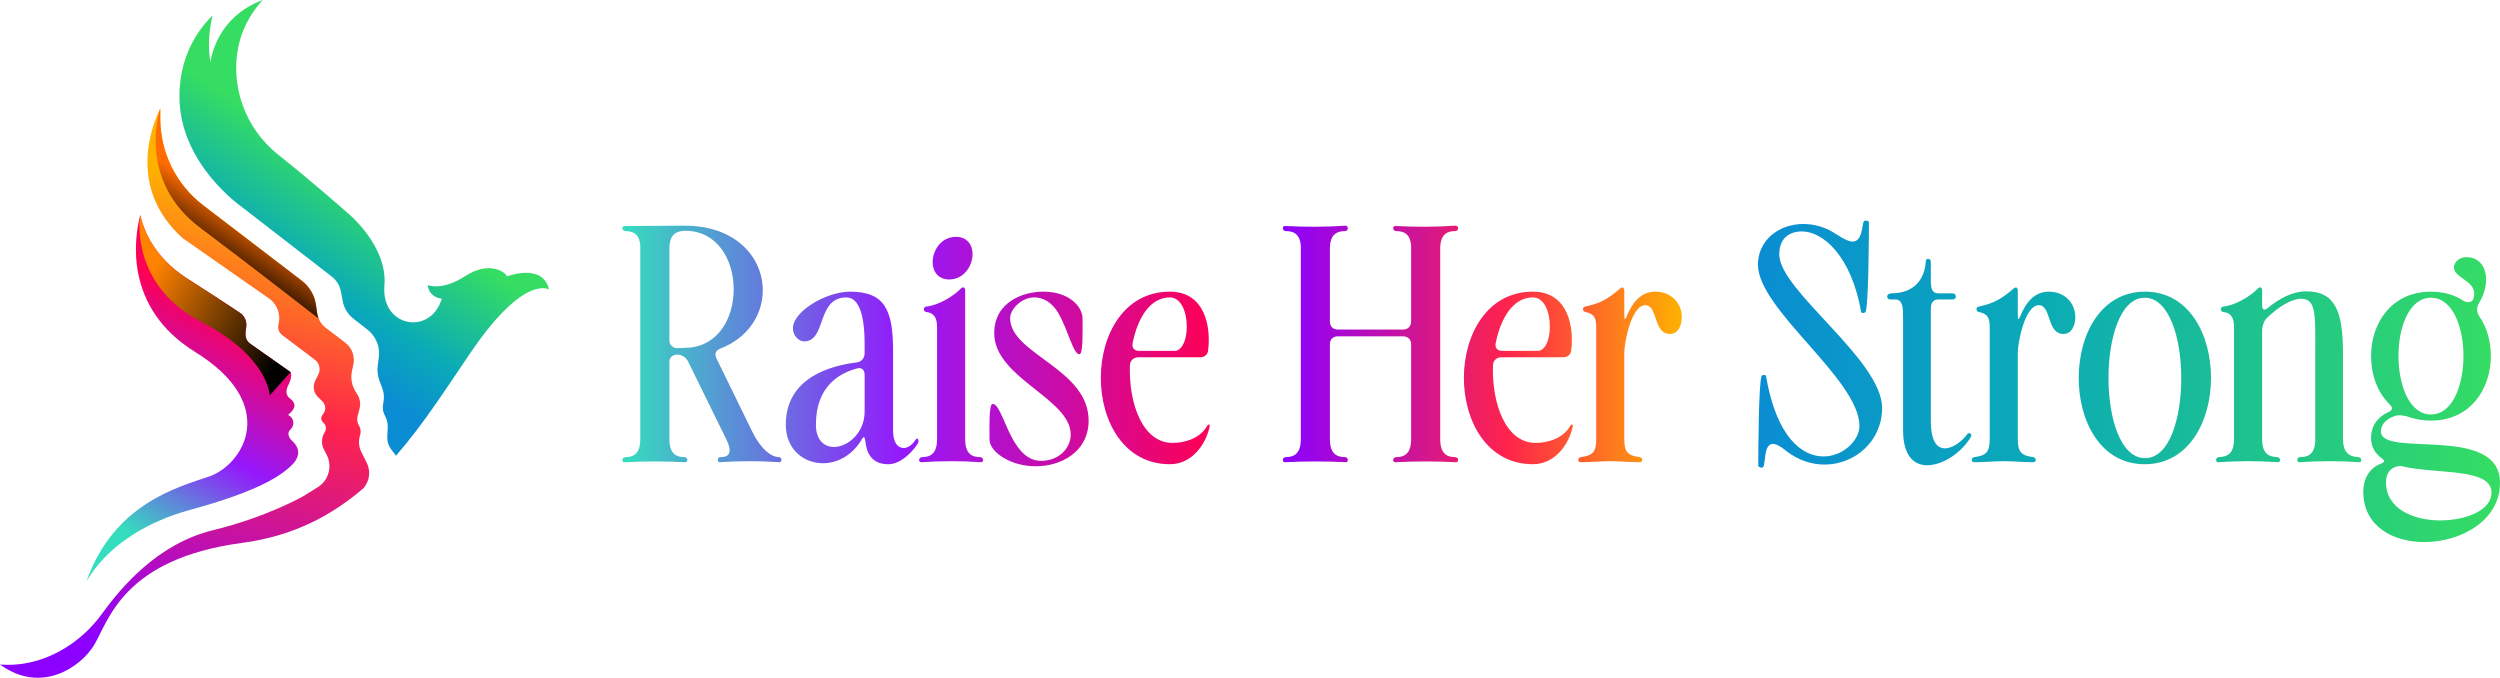
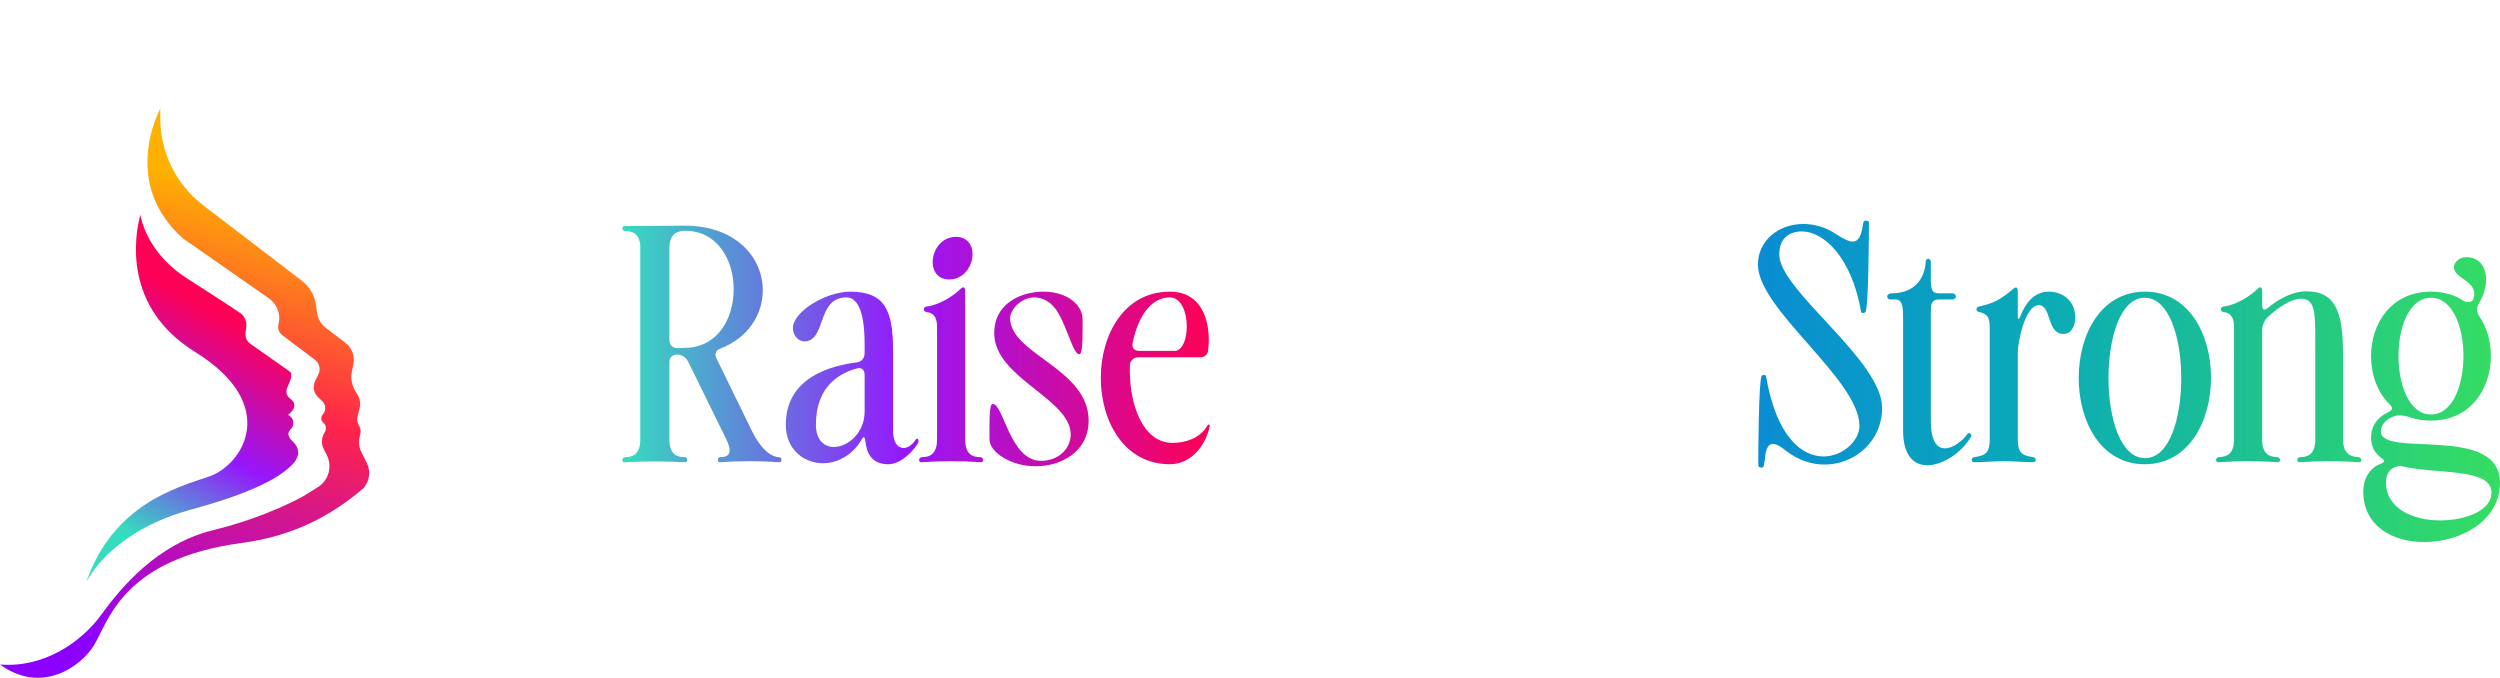
<svg xmlns="http://www.w3.org/2000/svg" xmlns:xlink="http://www.w3.org/1999/xlink" viewBox="0 0 2409.71 653.28">
  <defs>
    <style>.cls-1{fill:url(#linear-gradient);}.cls-2{fill:url(#linear-gradient-4);}.cls-2,.cls-3{mix-blend-mode:screen;}.cls-3{fill:url(#linear-gradient-5);}.cls-4{fill:url(#linear-gradient-8);}.cls-5{fill:url(#linear-gradient-3);}.cls-6{fill:url(#linear-gradient-2);}.cls-7{fill:url(#linear-gradient-6);}.cls-8{fill:url(#linear-gradient-7);}.cls-9{isolation:isolate;}</style>
    <linearGradient id="linear-gradient" x1="258.55" y1="307.62" x2="345.86" y2="176.65" gradientUnits="userSpaceOnUse">
      <stop offset="0" stop-color="#0a8dd2" />
      <stop offset=".37" stop-color="#0aaab8" />
      <stop offset="1" stop-color="#35dd62" />
    </linearGradient>
    <linearGradient id="linear-gradient-2" x1="156.84" y1="634.88" x2="266.6" y2="190.86" gradientUnits="userSpaceOnUse">
      <stop offset="0" stop-color="#8b00ff" />
      <stop offset=".56" stop-color="#fe234c" />
      <stop offset="1" stop-color="#feb101" />
    </linearGradient>
    <linearGradient id="linear-gradient-3" x1="110.26" y1="505.88" x2="219.99" y2="307.61" gradientUnits="userSpaceOnUse">
      <stop offset="0" stop-color="#34ddbe" />
      <stop offset=".48" stop-color="#9517fc" />
      <stop offset="1" stop-color="#fd0156" />
    </linearGradient>
    <linearGradient id="linear-gradient-4" x1="145.67" y1="264.43" x2="273.72" y2="337.6" gradientUnits="userSpaceOnUse">
      <stop offset="0" stop-color="#ff8200" />
      <stop offset="1" stop-color="#000" />
    </linearGradient>
    <linearGradient id="linear-gradient-5" x1="232.15" y1="203.69" x2="198.9" y2="256.9" gradientUnits="userSpaceOnUse">
      <stop offset="0" stop-color="#ff6b00" />
      <stop offset="1" stop-color="#000" />
    </linearGradient>
    <linearGradient id="linear-gradient-6" x1="599.89" y1="333.47" x2="1166.09" y2="333.47" xlink:href="#linear-gradient-3" />
    <linearGradient id="linear-gradient-7" x1="1236.53" y1="332.49" x2="1621.07" y2="332.49" xlink:href="#linear-gradient-2" />
    <linearGradient id="linear-gradient-8" x1="1694.45" y1="367.55" x2="2409.71" y2="367.55" xlink:href="#linear-gradient" />
  </defs>
  <g class="cls-9">
    <g id="Layer_2">
      <g id="Layer_1-2">
        <g>
-           <path class="cls-1" d="M529.2,278.94c-5.65-2.54-29.33-6.93-75.41,60.64-22.76,33.36-45.09,68.69-72.09,99.65l-4.74-6.22c-2.54-3.32-3.82-7.49-3.67-11.73l.42-9.47c.14-3.46-.57-6.93-2.12-10.04l-.99-2.05c-1.48-2.97-1.98-6.29-1.41-9.61l.49-2.9c.78-4.38,.35-8.83-1.2-13l-2.61-6.86c-1.84-4.81-2.4-9.97-1.77-15.05l1.06-7.63c1.41-10.32-2.83-20.64-11.02-27l-13.57-10.6c-5.37-4.17-8.98-10.11-10.18-16.68l-1.84-9.54c-1.06-5.65-4.17-10.74-8.76-14.28l-87.78-67.92s-56.4-39.36-58.94-101.13c-1.7-43.39,19.29-70.46,31.87-82.69-2.33,9.19-5.23,25.65-2.26,44.52,.07,.28,.07,.64,.14,.92,0,0,1.56-16.4,13.57-32.93,.07-.14,.14-.21,.14-.21,7.49-10.25,19.01-20.57,36.75-27.14-8.41,9.05-19.29,24.17-23.6,45.37-7.49,36.75,5.94,78.02,38.59,103.82,32.65,25.87,65.58,55.05,65.58,55.05,0,0,40.07,31.73,36.68,71.24-.14,1.41-.21,2.76-.14,4.1,.07,35.97,44.74,43.39,55.48,8.34,0,0-12.01-.57-13.64-13.14,0,0,13.43,6.08,36.26-8.69,22.83-14.77,38.52-4.17,40.21,.35,0,0,34.28-13.43,40.5,12.51Z" />
          <path class="cls-6" d="M350.54,470.33l-.21,.28c-15.41,13.22-32.44,24.81-51.66,33.85-19.22,9.05-40.71,15.55-65.02,18.8-115.62,15.34-129.05,75.62-143.04,98.66-12.51,20.64-50.67,47.77-90.6,18.59,42.83,3.46,78.87-22.12,97.53-47.92,19.65-27.07,54.42-68.41,107.63-81.49,53.15-13.07,87.35-32.93,87.35-32.93l13.64-8.48c10.74-6.57,14.49-20.35,8.62-31.52l-2.54-4.95c-1.27-2.33-1.91-5.02-1.91-7.63,0-3.11,.92-6.29,2.69-8.98,.78-1.2,1.13-2.54,1.13-3.82,0-2.05-.92-4.1-2.54-5.51-2.19-1.7-2.54-4.88-.92-7.07l.99-1.41c2.76-3.68,2.33-8.83-.99-12.01l-4.17-4.03c-4.24-4.1-5.37-10.46-2.69-15.69l2.97-6.01c2.54-4.88,1.13-10.95-3.25-14.28l-31.66-23.89c-2.4-1.84-3.82-4.66-3.82-7.7,0-.78,.14-1.63,.35-2.47,2.47-9.47-1.13-19.58-9.26-25.16l-83.25-58.09c-54.28-49.12-28.62-110.46-21.48-124.74,.07-.07,.07-.14,.07-.14v9.61c0,32.58,15.12,63.39,40.92,83.32l95.69,73.22c7.28,5.65,12.08,13.85,13.43,22.97l1.2,8.34c.28,1.77,.71,3.39,1.41,5.02,1.41,3.46,3.75,6.57,6.86,8.9l18.73,14.28c6.57,4.95,9.61,13.29,7.84,21.27l-1.27,5.87c-1.56,6.93-.28,14.21,3.53,20.21l1.55,2.54c2.61,4.03,3.39,8.98,2.19,13.64l-1.91,7.49c-.78,2.97-.28,6.15,1.27,8.83,1.13,1.77,1.63,3.82,1.63,5.94,0,.92-.07,1.91-.35,2.83l-.49,1.84c-1.27,4.88-.78,10.18,1.41,14.7l5.37,10.67c3.96,7.99,2.83,17.53-2.97,24.24Z" />
          <path class="cls-5" d="M281.63,447.92c-11.17,11.31-34.77,26.22-97.95,43.39-49.54,13.5-83.96,40.21-100.36,69.26,26.15-74.77,87.63-90.81,118.38-101.34,32.65-11.24,68.69-69.05-13.64-120-69.61-43.11-58.23-111.24-53-131.38,.07-.42,.14-.71,.14-.71,2.61,12.44,11.87,39.86,44.74,60.99,43.89,28.13,52.3,34.06,52.3,34.06,0,0,6.64,4.59,4.95,14.06-1.77,9.47,.64,12.86,5.3,15.97,4.59,3.25,37.53,26.43,37.53,26.43l.07,.07c.35,.64,1.98,4.17-2.19,12.51-4.66,9.33,.92,12.09,3.18,14.21,2.19,2.05,5.94,7-2.97,13.99-.28,.21-.28,.64,0,.78,.85,.35,2.33,1.34,3.53,3.32,1.98,3.32,1.2,7.77-1.63,10.46l-.28,.28c-3.25,2.9-1.48,7.7,1.91,10.74s11.1,11.66,0,22.9Z" />
-           <path class="cls-2" d="M260,381.07s-1.02-37.2-65.56-70.59c-66.55-34.43-60.52-95.63-59.39-102.63,.07-.42,.14-.71,.14-.71,2.61,12.44,11.87,39.86,44.74,60.99,43.89,28.13,52.3,34.06,52.3,34.06,0,0,6.64,4.59,4.95,14.06-1.77,9.47,.64,12.86,5.3,15.97,4.59,3.25,37.53,26.43,37.53,26.43l.07,.07-20.07,22.33Z" />
-           <path class="cls-3" d="M307.14,307.07c-24.52-19.08-70.39-54.63-114.07-87.42-60.71-45.58-39.79-111.38-38.66-114.91,.07-.07,.07-.14,.07-.14v9.61c0,32.58,15.12,63.39,40.92,83.32l95.69,73.22c7.28,5.65,12.08,13.85,13.43,22.97l1.2,8.34c.28,1.77,.71,3.39,1.41,5.02Z" />
          <path class="cls-7" d="M690.56,345.38l34.57,70.78c8.15,16.63,18.26,24.46,25.77,24.46,1.3,.33,2.61,1.3,2.28,2.61,0,1.63-.98,2.61-2.28,2.28-10.44-.65-16.96-.98-28.05-.98s-17.94,.33-28.7,.98c-1.3,.33-2.28-.65-2.28-2.28,0-1.3,.65-2.28,2.28-2.61,5.22,0,9.13-1.3,9.13-6.52,0-2.61-.98-6.2-3.26-10.76l-36.86-75.02c-1.96-3.91-6.2-6.52-10.44-6.52-4.57,0-7.5,2.94-7.5,7.18v74.36c0,15,7.5,17.29,15,17.29,1.3,.33,2.28,1.3,2.28,2.61,0,1.63-.98,2.61-2.28,2.28-19.24-.98-38.49-.98-57.73,0-1.63,.33-2.61-.65-2.61-2.28,0-1.3,.98-2.28,2.61-2.61,7.18,0,14.68-2.28,14.68-17.29V236.77c-.98-12.07-7.83-14.02-14.68-14.02-1.63-.33-2.61-1.3-2.61-2.61,0-1.63,.98-2.28,2.61-2.28l57.4-.33c50.23,0,75.34,31.31,75.34,62.3,0,22.83-13.7,45.66-40.77,56.1-4.57,1.63-5.87,5.22-3.91,9.46Zm-45.34-17.61c0,4.57,2.94,7.83,7.83,7.83l6.85-.33c31.64,0,47.29-28.05,47.29-56.43s-15.66-56.43-46.97-56.43c-7.5,.33-15,2.61-15,17.29v88.06Zm188.19,4.24c0-34.9-8.15-45.34-17.61-45.34-29.03,0-18.92,42.4-40.77,42.4-4.89,0-10.76-5.22-10.76-12.72,0-16.31,32.29-35.22,55.12-35.22,33.59,0,41.42,17.94,41.42,57.08v76.97c0,11.42,4.57,16.63,10.11,16.63,4.24,0,8.48-2.94,11.74-8.15,.65-.65,1.3-.98,1.63-.98,.65,.33,.98,1.3,.98,1.96s0,1.63-.33,2.28c-3.91,6.85-15.98,20.55-28.7,20.55-15.66,0-20.87-10.11-22.18-22.5-.33-2.28-.65-3.59-1.63-3.59-.33,0-1.3,.98-2.28,2.94-9.13,15-23.48,22.18-36.86,22.18-18.59,0-35.88-13.37-35.88-37.18,0-45.99,44.36-57.08,68.49-60.01,4.57-.65,7.5-4.24,7.5-8.81v-8.48Zm-46.97,77.3c0,15,8.15,21.53,17.29,21.53,13.37,0,29.68-13.37,29.68-34.25v-35.23c0-4.89-2.94-7.5-7.5-6.2-16.96,4.57-39.46,17.29-39.46,54.14Zm99.48,33.92c0-1.3,.98-2.28,2.61-2.61,7.18,0,14.68-2.28,14.68-17.29v-107.96c0-7.83-1.96-13.7-10.44-14.68-1.3-.33-2.28-.98-2.28-2.61,0-1.3,.98-2.28,2.28-2.61,11.74-.98,26.75-10.44,32.62-16.63,.33-.33,1.3-1.3,1.96-1.63h.33c.65-.33,1.3-.33,1.63,0,.65,.65,.98,1.3,.98,1.96v144.16c0,15,7.5,17.29,14.68,17.29,1.63,.33,2.61,1.3,2.61,2.61,0,1.63-.98,2.61-2.61,2.28-10.44-.65-16.96-.98-28.05-.98s-17.94,.33-28.38,.98c-1.63,.33-2.61-.65-2.61-2.28Zm13.05-190.48c0-11.42,8.15-24.46,22.5-24.46,10.76,0,15.98,7.83,15.98,16.63,0,11.42-8.48,24.46-22.5,24.46-10.76,0-15.98-7.83-15.98-16.63Zm54.79,170.91c0-12.07-.65-34.25,2.94-34.25,10.44-.98,16.63,54.79,46.64,54.79,17.29,0,28.7-12.07,28.7-25.44,0-34.57-73.71-54.47-73.71-97.52,0-30.33,28.05-40.12,47.29-40.12,24.46,0,37.83,14.02,37.83,26.09s.65,33.92-2.94,34.25c-5.87,.33-10.76-22.5-19.9-38.81-6.52-11.74-15.66-15.98-23.81-15.98-12.39,0-23.16,11.74-23.16,19.9,0,34.9,75.67,48.6,75.67,98.83,0,30.66-27.4,44.03-50.55,44.03-24.14,.33-45.01-13.7-45.01-25.77Zm176.45,3.26c12.07,0,26.74-4.57,33.27-16.31,.33-.65,.65-.98,1.3-1.3l.65-.33,.65,1.3c-2.61,15-15.33,37.18-38.49,37.18-44.36,0-66.54-41.75-66.54-83.17s22.18-83.17,66.54-83.17c34.25,0,39.79,34.57,36.86,56.75-.33,3.91-3.59,6.52-7.5,6.52h-59.69c-4.57,0-7.83,2.94-8.15,7.5-1.3,36.86,12.07,75.02,41.1,75.02Zm2.94-88.71c7.18-1.3,10.76-12.07,10.76-23.48,0-13.7-5.22-28.05-16.31-28.05-18.92,0-30.98,19.57-35.88,44.03-.98,4.57,1.63,7.5,6.2,7.5h35.23Z" />
-           <path class="cls-8" d="M1281.87,309.82c0,4.89,2.94,7.83,7.83,7.83h62.62c4.57,0,7.83-2.94,7.83-7.83v-73.06c-.98-12.07-7.83-14.02-14.68-14.02-1.63-.33-2.61-1.3-2.61-2.61,0-1.63,.98-2.61,2.61-2.28,19.24,.98,38.16,.98,57.4-.33,1.63,0,2.61,.98,2.61,2.61,0,1.3-.98,2.28-2.61,2.61-7.18,0-14.68,2.28-14.68,16.96v183.63c0,15,7.5,17.29,14.68,17.29,1.63,.33,2.61,1.3,2.61,2.61,0,1.63-.98,2.61-2.61,2.28-19.24-.98-38.16-.98-57.4,0-1.63,.33-2.61-.65-2.61-2.28,0-1.3,.98-2.28,2.61-2.61,7.17,0,14.68-2.28,14.68-17.29v-91.65c0-4.57-3.26-7.5-7.83-7.5h-62.62c-4.89,0-7.83,2.94-7.83,7.5v91.65c0,15,7.5,17.29,15,17.29,1.3,.33,2.28,1.3,2.28,2.61,0,1.63-.98,2.61-2.28,2.28-19.24-.98-38.49-.98-57.73,0-1.63,.33-2.61-.65-2.61-2.28,0-1.3,.98-2.28,2.61-2.61,7.18,0,14.68-2.28,14.68-17.29V236.77c-.98-12.07-7.83-14.02-14.68-14.02-1.63-.33-2.61-1.3-2.61-2.61,0-1.63,.98-2.61,2.61-2.28,19.24,.98,38.49,.98,57.73-.33,1.3,0,2.28,.98,2.28,2.61,0,1.3-.98,2.28-2.28,2.61-7.5,0-15,2.28-15,16.96v70.12Zm198.3,117.09c12.07,0,26.75-4.57,33.27-16.31,.33-.65,.65-.98,1.3-1.3l.65-.33,.65,1.3c-2.61,15-15.33,37.18-38.49,37.18-44.36,0-66.54-41.75-66.54-83.17s22.18-83.17,66.54-83.17c34.25,0,39.79,34.57,36.86,56.75-.33,3.91-3.59,6.52-7.5,6.52h-59.69c-4.57,0-7.83,2.94-8.15,7.5-1.3,36.86,12.07,75.02,41.1,75.02Zm2.94-88.71c7.18-1.3,10.76-12.07,10.76-23.48,0-13.7-5.22-28.05-16.31-28.05-18.92,0-30.99,19.57-35.88,44.03-.98,4.57,1.63,7.5,6.2,7.5h35.22Zm82.52-34.25c0,4.57,.65,4.89,2.61,.33,4.89-12.07,13.05-23.16,27.4-23.16s25.44,10.11,25.44,24.79c0,7.18-3.26,15.98-11.42,15.98-16.31,0-11.42-27.72-23.81-27.72-13.37,0-20.22,36.2-20.22,45.34v83.82c0,12.72,3.59,15.66,14.68,17.29,1.63,.33,2.61,.98,2.61,2.61s-.98,2.28-2.61,2.28c-9.13,0-18.59-.98-28.05-.98s-18.92,.98-28.38,.98c-1.63,0-2.61-.65-2.61-2.28s.98-2.28,2.61-2.61c11.09-1.63,14.68-4.57,14.68-17.29v-107.96c0-8.81-1.63-12.72-10.44-14.68-1.3-.33-2.28-.98-2.28-2.61s.98-2.28,2.28-2.61c14.02-2.94,21.53-7.18,32.62-16.63,.33-.33,1.63-1.63,2.28-1.63h1.63l.98,1.96v24.79Z" />
          <path class="cls-4" d="M1796.21,213.93c.33-.98,1.3-1.3,2.28-1.3,1.3,0,2.94,.65,2.94,1.63,0,12.39-.33,80.89-3.26,86.43-.33,.98-3.91,1.63-4.24,0-9.46-54.14-36.86-77.63-57.08-77.63-11.42,0-21.85,5.87-21.85,22.18,0,34.9,99.15,101.44,99.15,148.08,0,31.64-26.09,54.47-55.45,54.47-12.07,0-25.11-3.91-36.86-13.05-5.54-4.57-9.78-6.85-13.05-6.85-4.24,0-6.85,4.57-7.5,13.7-.65,3.59-.98,6.52-1.3,7.83-.33,.98-1.3,1.3-2.28,1.3-1.3,0-2.94-.98-2.94-1.96,0-12.07,.33-80.89,3.26-86.43,.33-.98,3.91-1.63,4.24,.33,10.11,58.71,34.57,77.3,55.45,77.3,18.59,0,34.57-15.33,34.57-29.35,0-45.01-97.85-112.2-97.85-155.58,0-23.16,19.9-39.14,43.71-39.14,10.44,0,21.53,2.94,31.64,9.78,7.18,4.57,12.07,7.18,15.98,7.18,5.54,0,8.15-5.22,9.79-15.98,.33-1.3,.33-2.28,.65-2.94Zm61.31,234.51c-12.72,0-23.16-9.13-23.16-33.59v-107.63c0-9.78,0-18.59-7.5-18.59h-4.89c-1.63,0-2.94-.98-2.94-2.94,0-1.63,1.96-2.94,3.91-2.94,22.5,0,32.29-14.02,33.27-30.66,0-1.63,.98-2.61,2.28-2.61,1.63,0,2.61,1.3,2.61,2.94v19.57c.33,6.52,1.3,10.76,7.5,10.76h13.37c1.96,0,3.26,1.3,3.26,2.94,0,1.96-1.3,2.94-3.26,2.94h-13.37c-7.18,0-7.5,5.87-7.5,10.44v106.33c0,20.55,6.2,26.74,13.7,26.74,8.15,0,17.61-8.15,21.2-13.37,.65-1.3,1.96-1.63,2.94-.98,1.3,.65,1.63,1.96,.98,2.94-8.81,15.33-27.07,27.72-42.4,27.72Zm87.41-144.49c0,4.57,.65,4.89,2.61,.33,4.89-12.07,13.05-23.16,27.4-23.16s25.44,10.11,25.44,24.79c0,7.18-3.26,15.98-11.42,15.98-16.31,0-11.42-27.72-23.81-27.72-13.37,0-20.22,36.2-20.22,45.34v83.82c0,12.72,3.59,15.66,14.68,17.29,1.63,.33,2.61,.98,2.61,2.61s-.98,2.28-2.61,2.28c-9.13,0-18.59-.98-28.05-.98s-18.92,.98-28.38,.98c-1.63,0-2.61-.65-2.61-2.28s.98-2.28,2.61-2.61c11.09-1.63,14.68-4.57,14.68-17.29v-107.96c0-8.81-1.63-12.72-10.44-14.68-1.3-.33-2.28-.98-2.28-2.61s.98-2.28,2.28-2.61c14.02-2.94,21.53-7.18,32.62-16.63,.33-.33,1.63-1.63,2.28-1.63h1.63l.98,1.96v24.79Zm58.71,60.34c0-41.75,21.2-83.17,63.93-83.17s63.6,41.75,63.6,83.17-21.2,83.17-63.93,83.17-63.6-41.75-63.6-83.17Zm98.83,0c0-38.81-11.74-77.3-35.22-77.3s-34.9,38.81-34.9,77.3,11.42,77.3,35.23,77.3,34.9-38.81,34.9-77.3Zm77.95-45.34v104.37c0,15,7.5,16.96,14.68,17.29,1.63,.33,2.61,1.3,2.61,2.61,0,1.63-.98,2.61-2.61,2.28-10.44-.65-16.96-.98-28.05-.98s-17.94,.33-28.38,.98c-1.63,.33-2.61-.65-2.61-2.28,0-1.3,.98-2.28,2.61-2.61,7.18-.33,14.68-2.28,14.68-17.29v-107.96c0-7.83-1.96-13.7-10.44-14.68-1.3-.33-2.28-.98-2.28-2.61,0-1.3,.98-2.28,2.28-2.61,11.74-.98,26.74-10.44,32.62-16.63,.33-.33,1.3-1.3,1.96-1.63h.33c.65-.33,1.3-.33,1.63,0,.65,.65,.98,1.3,.98,1.96v15c0,2.61,.65,4.24,2.28,4.24,.98,0,1.96-.65,3.26-1.63,11.42-9.46,24.46-15.98,36.86-15.98,28.05,0,35.55,19.24,35.55,60.01v82.52c0,11.74,4.89,16.96,15,17.29,1.63,.33,2.61,1.3,2.61,2.61,0,1.63-.98,2.61-2.61,2.28-10.44-.65-16.96-.98-28.05-.98s-17.94,.33-28.7,.98c-1.3,.33-2.28-.65-2.28-2.28,0-1.3,.98-2.28,2.28-2.61,7.18,0,14.02-1.96,15-14.68v-88.39c0-32.29,1.3-49.58-13.37-49.58-9.46,0-21.53,7.5-32.29,17.61-3.59,2.94-5.54,8.48-5.54,13.37Zm220.48,24.14c0,31.31-19.24,62.3-57.73,62.3-7.18,0-13.7-.98-19.57-2.94-6.2-2.28-11.42-2.61-14.68-1.63-7.83,2.28-14.02,7.83-14.02,15,0,26.09,114.81-7.5,114.81,49.58,0,36.53-37.83,57.08-73.06,57.08-30.33,0-58.71-15.33-58.71-48.6,0-12.07,5.87-22.83,16.63-26.74,4.57-1.96,4.57-2.94,.98-5.54-6.2-4.57-10.11-10.76-10.11-19.57,0-12.72,7.5-20.55,16.63-24.79,4.24-1.96,4.57-4.24,1.3-7.5-12.07-11.74-17.94-29.03-17.94-46.64,0-30.98,19.24-61.97,57.73-61.97,12.39,0,23.16,3.26,31.31,8.81,1.63,.98,3.26,1.3,4.89,1.3,2.28,0,4.24-1.3,4.89-3.59,.33-1.63,.65-3.26,.65-4.57,0-12.72-19.57-15.33-19.57-25.44,0-4.89,5.22-9.78,11.74-9.78,12.72,0,19.24,9.46,19.24,21.53,0,7.18-2.28,15.33-6.85,22.83-2.61,4.24-2.28,8.81,.33,12.72,7.5,10.76,11.09,24.46,11.09,38.16Zm-101.11,121.66c0,25.77,26.42,36.86,52.18,36.86s49.58-10.11,49.58-26.75c0-24.46-53.49-17.29-87.74-25.77-9.46,.65-14.02,7.18-14.02,15.66Zm74.69-121.66c0-28.05-10.44-56.1-31.31-56.1s-31.31,28.05-31.31,56.1,10.44,56.42,31.31,56.42,31.31-28.05,31.31-56.42Z" />
        </g>
      </g>
    </g>
  </g>
</svg>